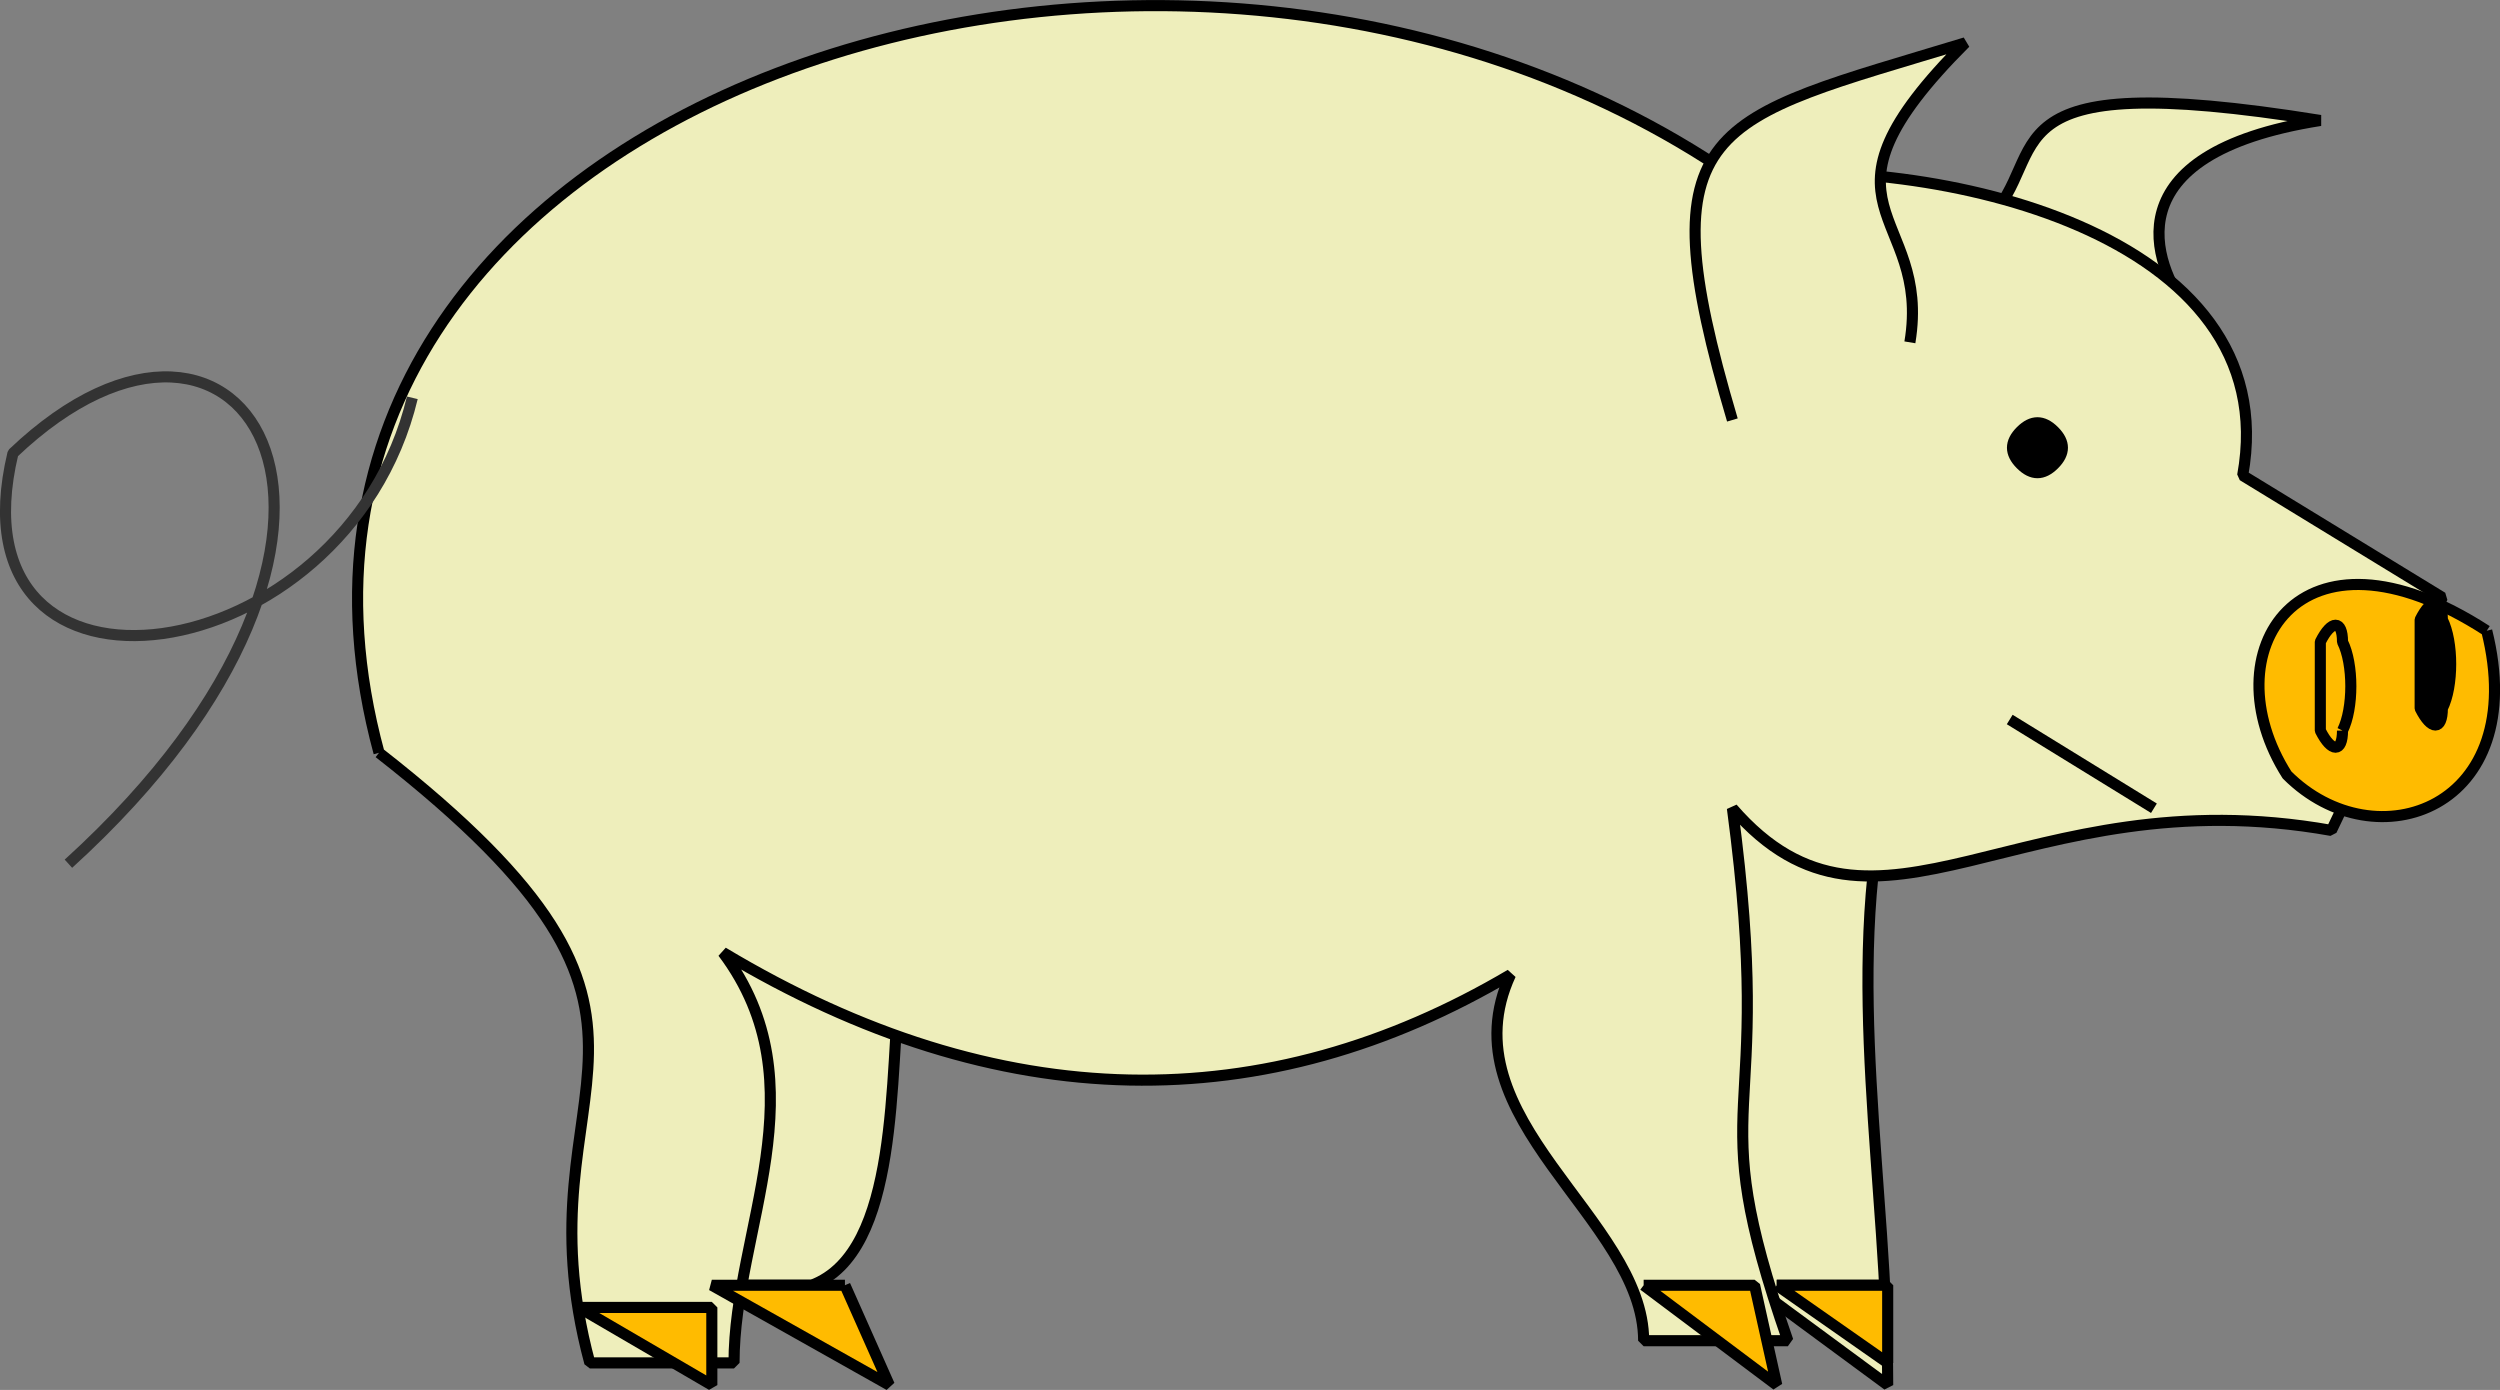
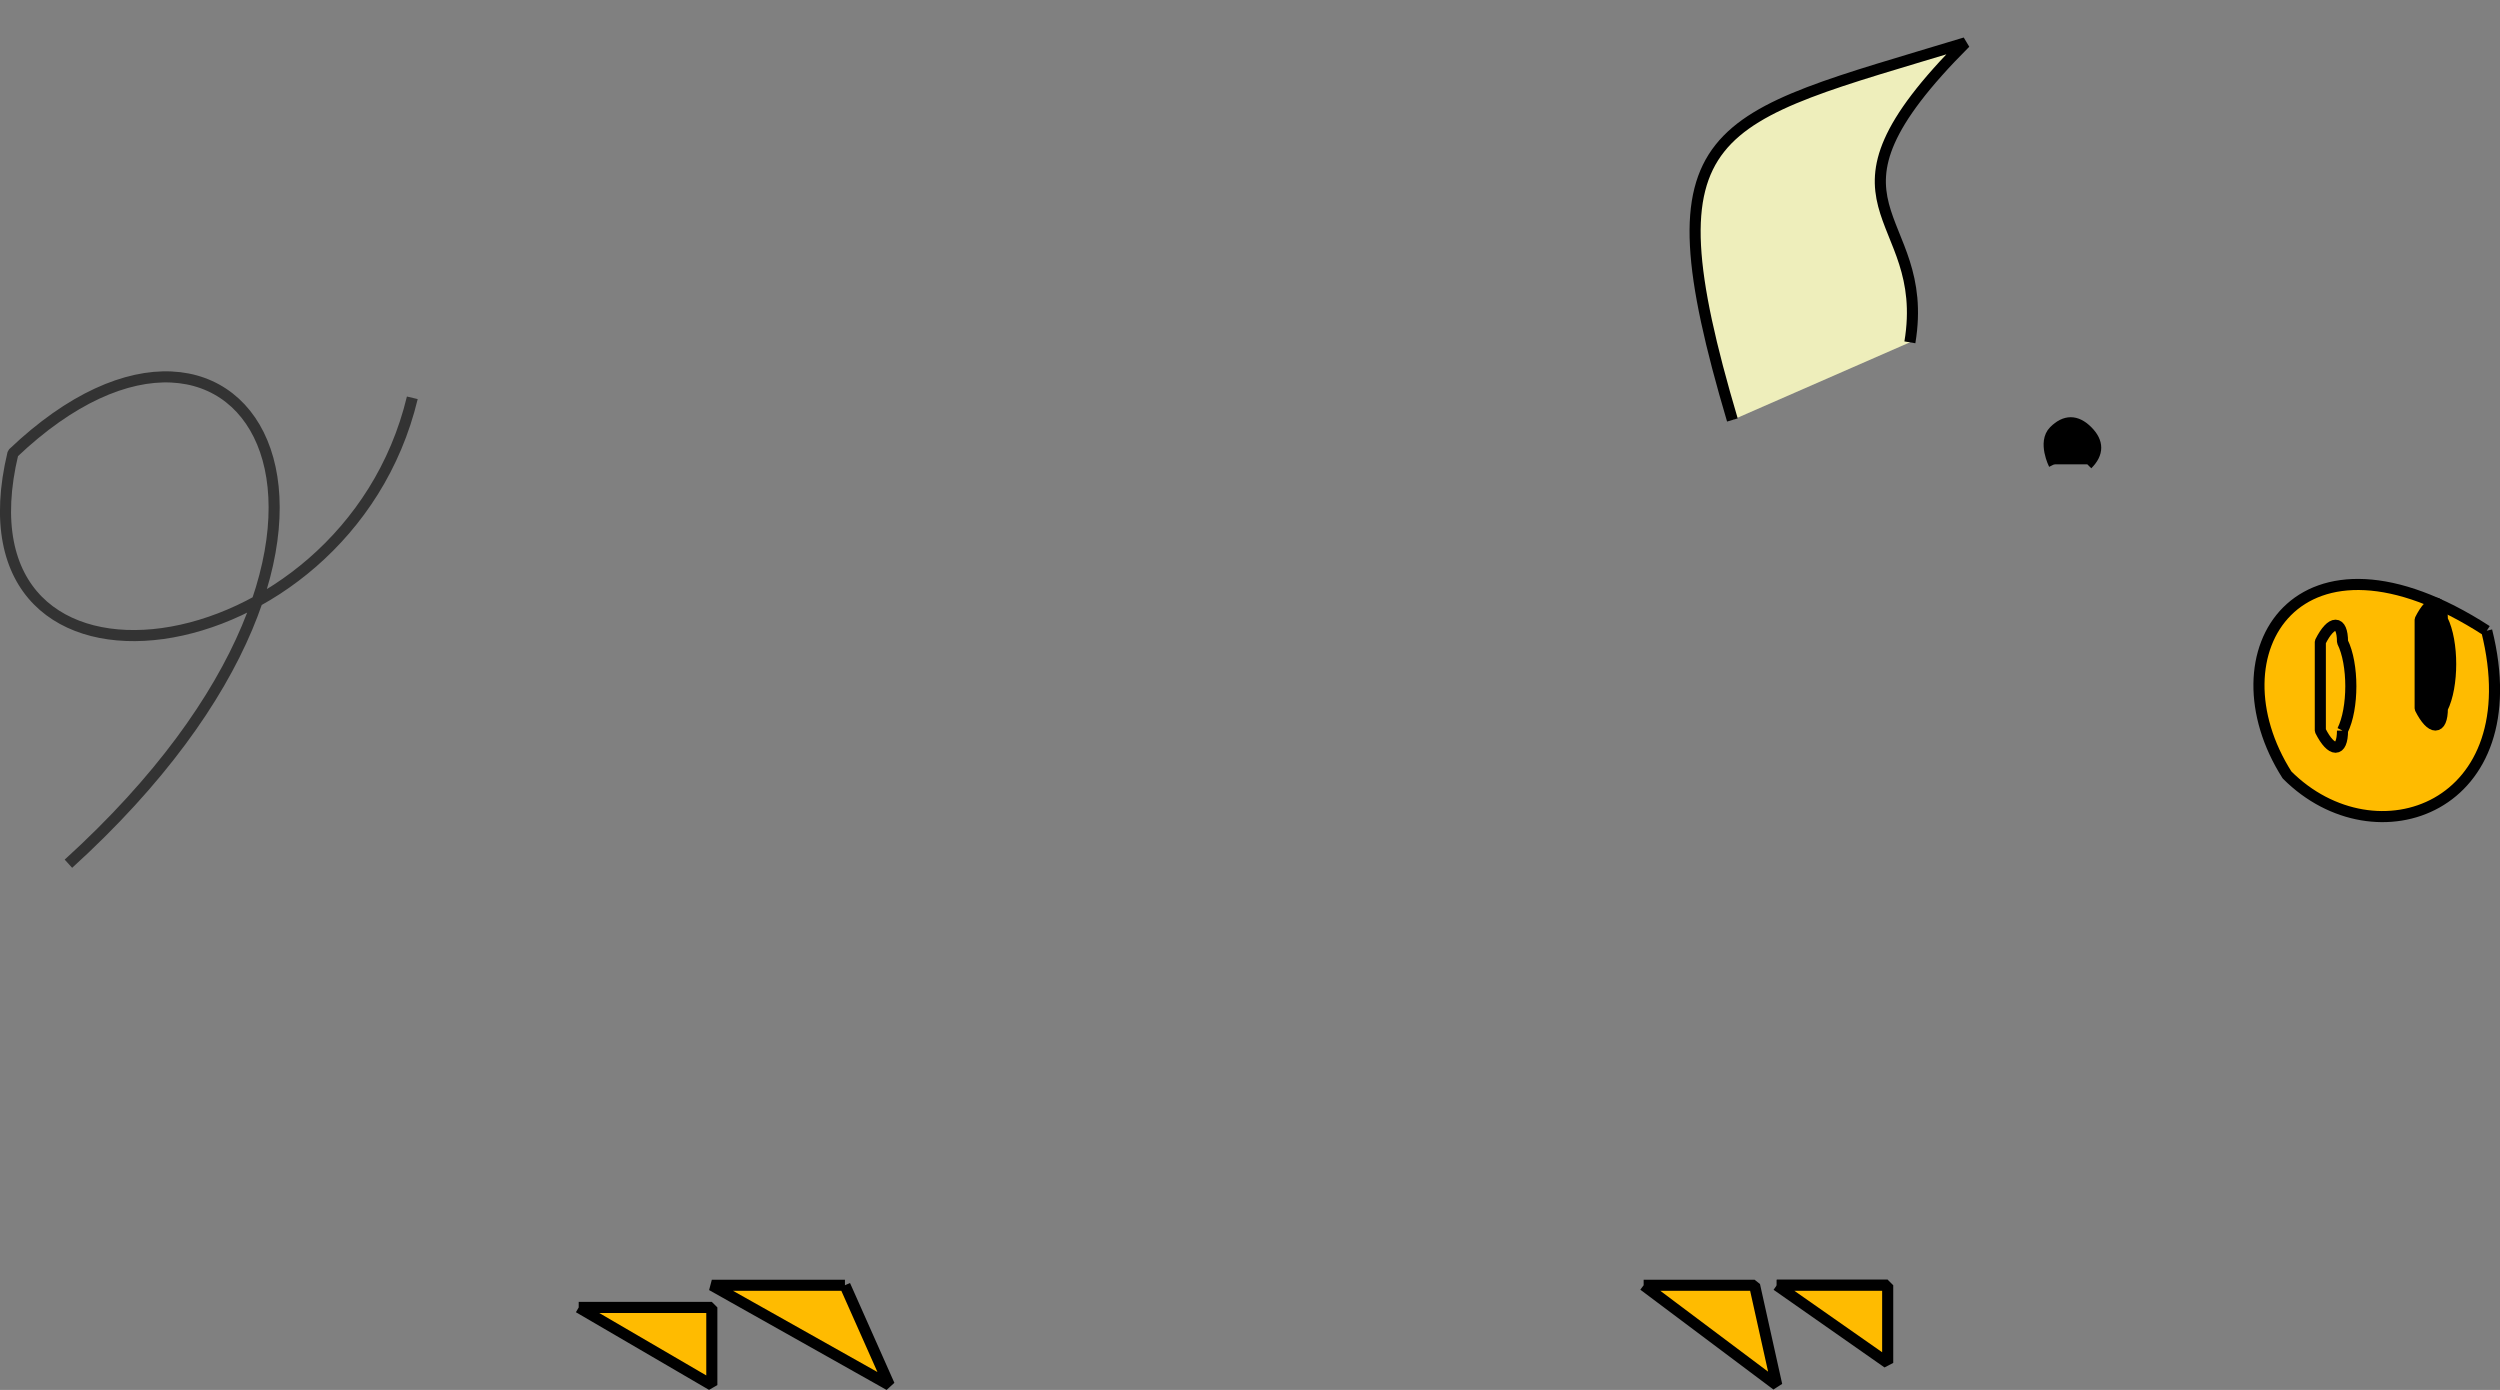
<svg xmlns="http://www.w3.org/2000/svg" width="225.365" height="125.295" version="1.2">
  <rect width="100%" height="100%" fill="#808080" stroke="none" />
  <g fill="none" fill-rule="evenodd" stroke="#000" stroke-linejoin="bevel" font-family="'Sans Serif'" font-size="12.5" font-weight="400">
-     <path fill="#eeb" d="M179.168 19.86c6-6-1-14 30-9-19 3-15 13-12 17m-116 60c-1 9 0 25-8 28h-9l1-33 16 5m70-25 19 8c-4 17 0 36 0 54l-19-14v-48" vector-effect="non-scaling-stroke" />
-     <path fill="#eeb" d="M34.168 67.86c-16-59 71-87 122-52 18-2 50 5 46 27l18 11-10 21c-28-5-41 13-54-2 4 30-3 25 5 48h-13c0-11-18-20-12-33-22 13-46 13-71-2 9 12 1 25 1 37h-13c-7-26 13-30-19-55" vector-effect="non-scaling-stroke" />
    <path fill="#eeb" d="M156.168 37.86c-8-27-2-27 21-34-15 15-3 15-5 27" vector-effect="non-scaling-stroke" />
    <path stroke="#333" d="M37.168 35.86c-6 25-42 30-36 5 21-20 38 7 5 37" vector-effect="non-scaling-stroke" />
    <path fill="#fb0" d="m148.168 115.86 12 9-2-9h-10m-96 2 12 7v-7h-12m24-2 4 9-16-9h12" vector-effect="non-scaling-stroke" />
    <path d="M160.168 115.86h10" vector-effect="non-scaling-stroke" />
    <path fill="#fb0" d="m160.168 115.86 10 7v-7h-10" vector-effect="non-scaling-stroke" />
-     <path fill="#000" d="M185.168 41.86c-1 1-2 1-3 0s-1-2 0-3 2-1 3 0 1 2 0 3" vector-effect="non-scaling-stroke" />
+     <path fill="#000" d="M185.168 41.86s-1-2 0-3 2-1 3 0 1 2 0 3" vector-effect="non-scaling-stroke" />
    <path fill="#fb0" d="M224.168 56.86c-17-11-25 2-18 13 8 8 22 3 18-13" vector-effect="non-scaling-stroke" />
    <path d="M211.168 65.86c0 2-1 2-2 0v-8c1-2 2-2 2 0 1 2 1 6 0 8" vector-effect="non-scaling-stroke" />
    <path fill="#000" d="M220.168 63.86c0 2-1 2-2 0v-8c1-2 2-2 2 0 1 2 1 6 0 8" vector-effect="non-scaling-stroke" />
-     <path d="m181.168 64.86 13 8" vector-effect="non-scaling-stroke" />
  </g>
</svg>